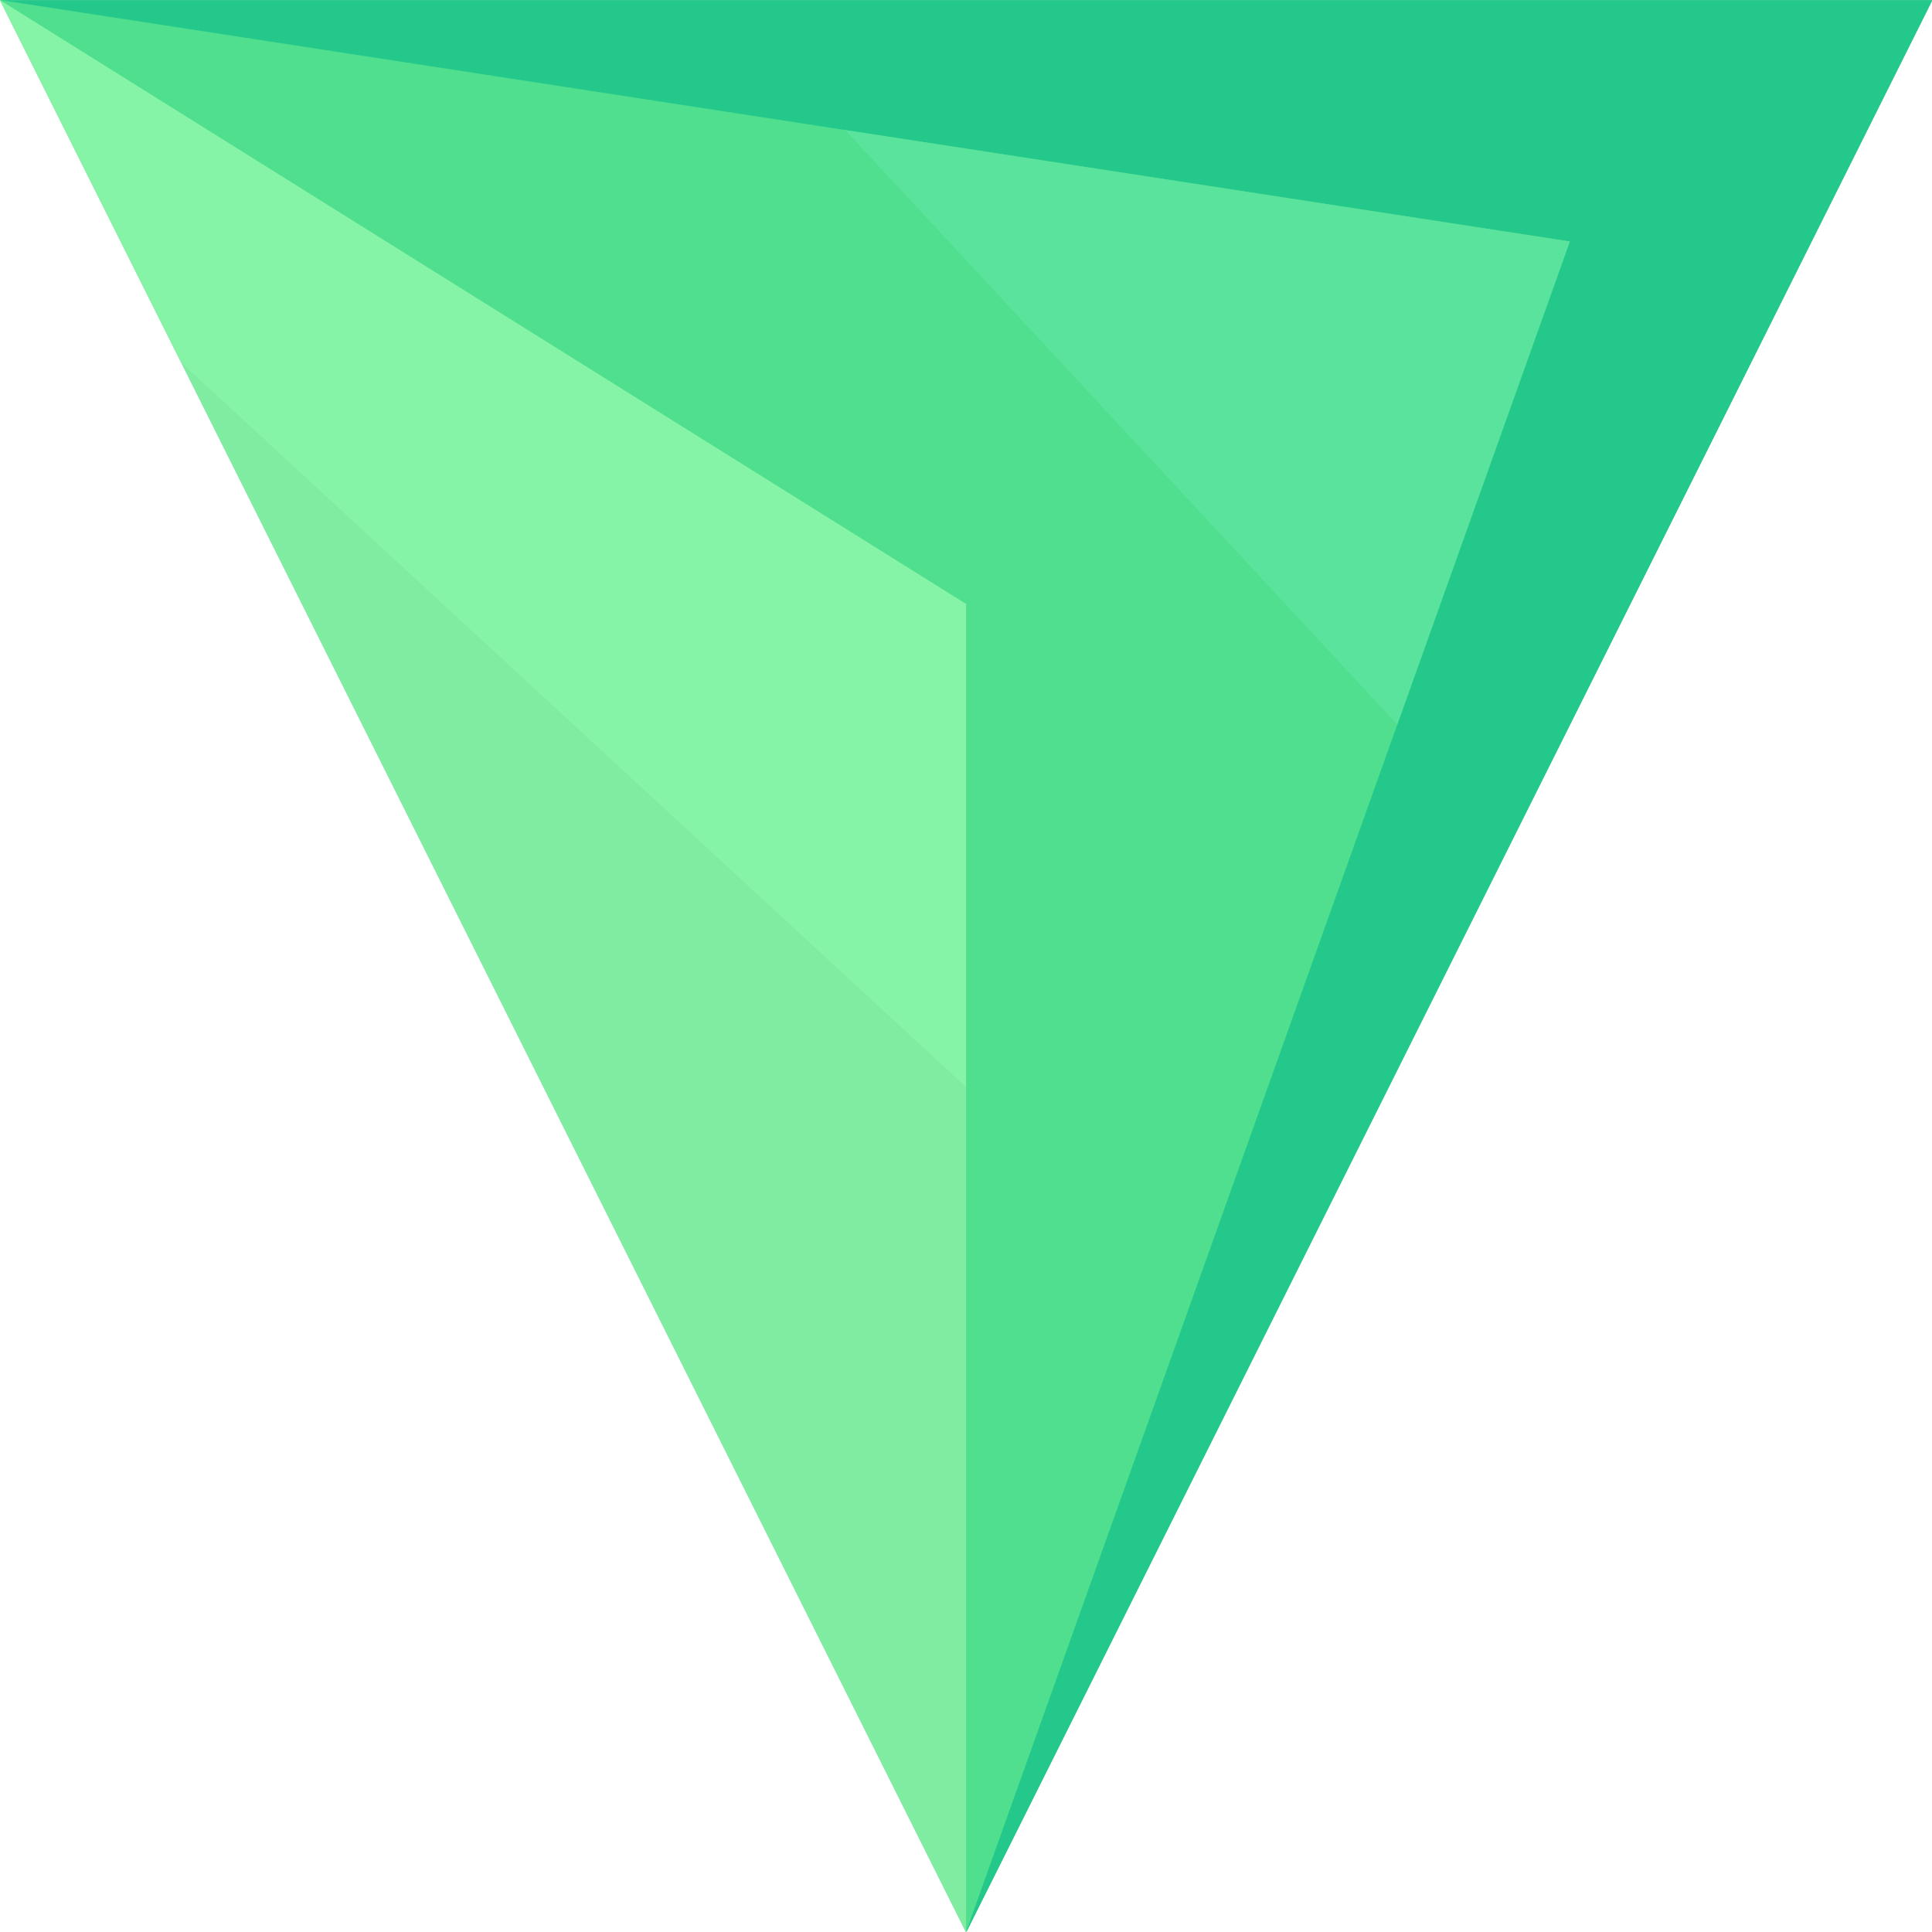
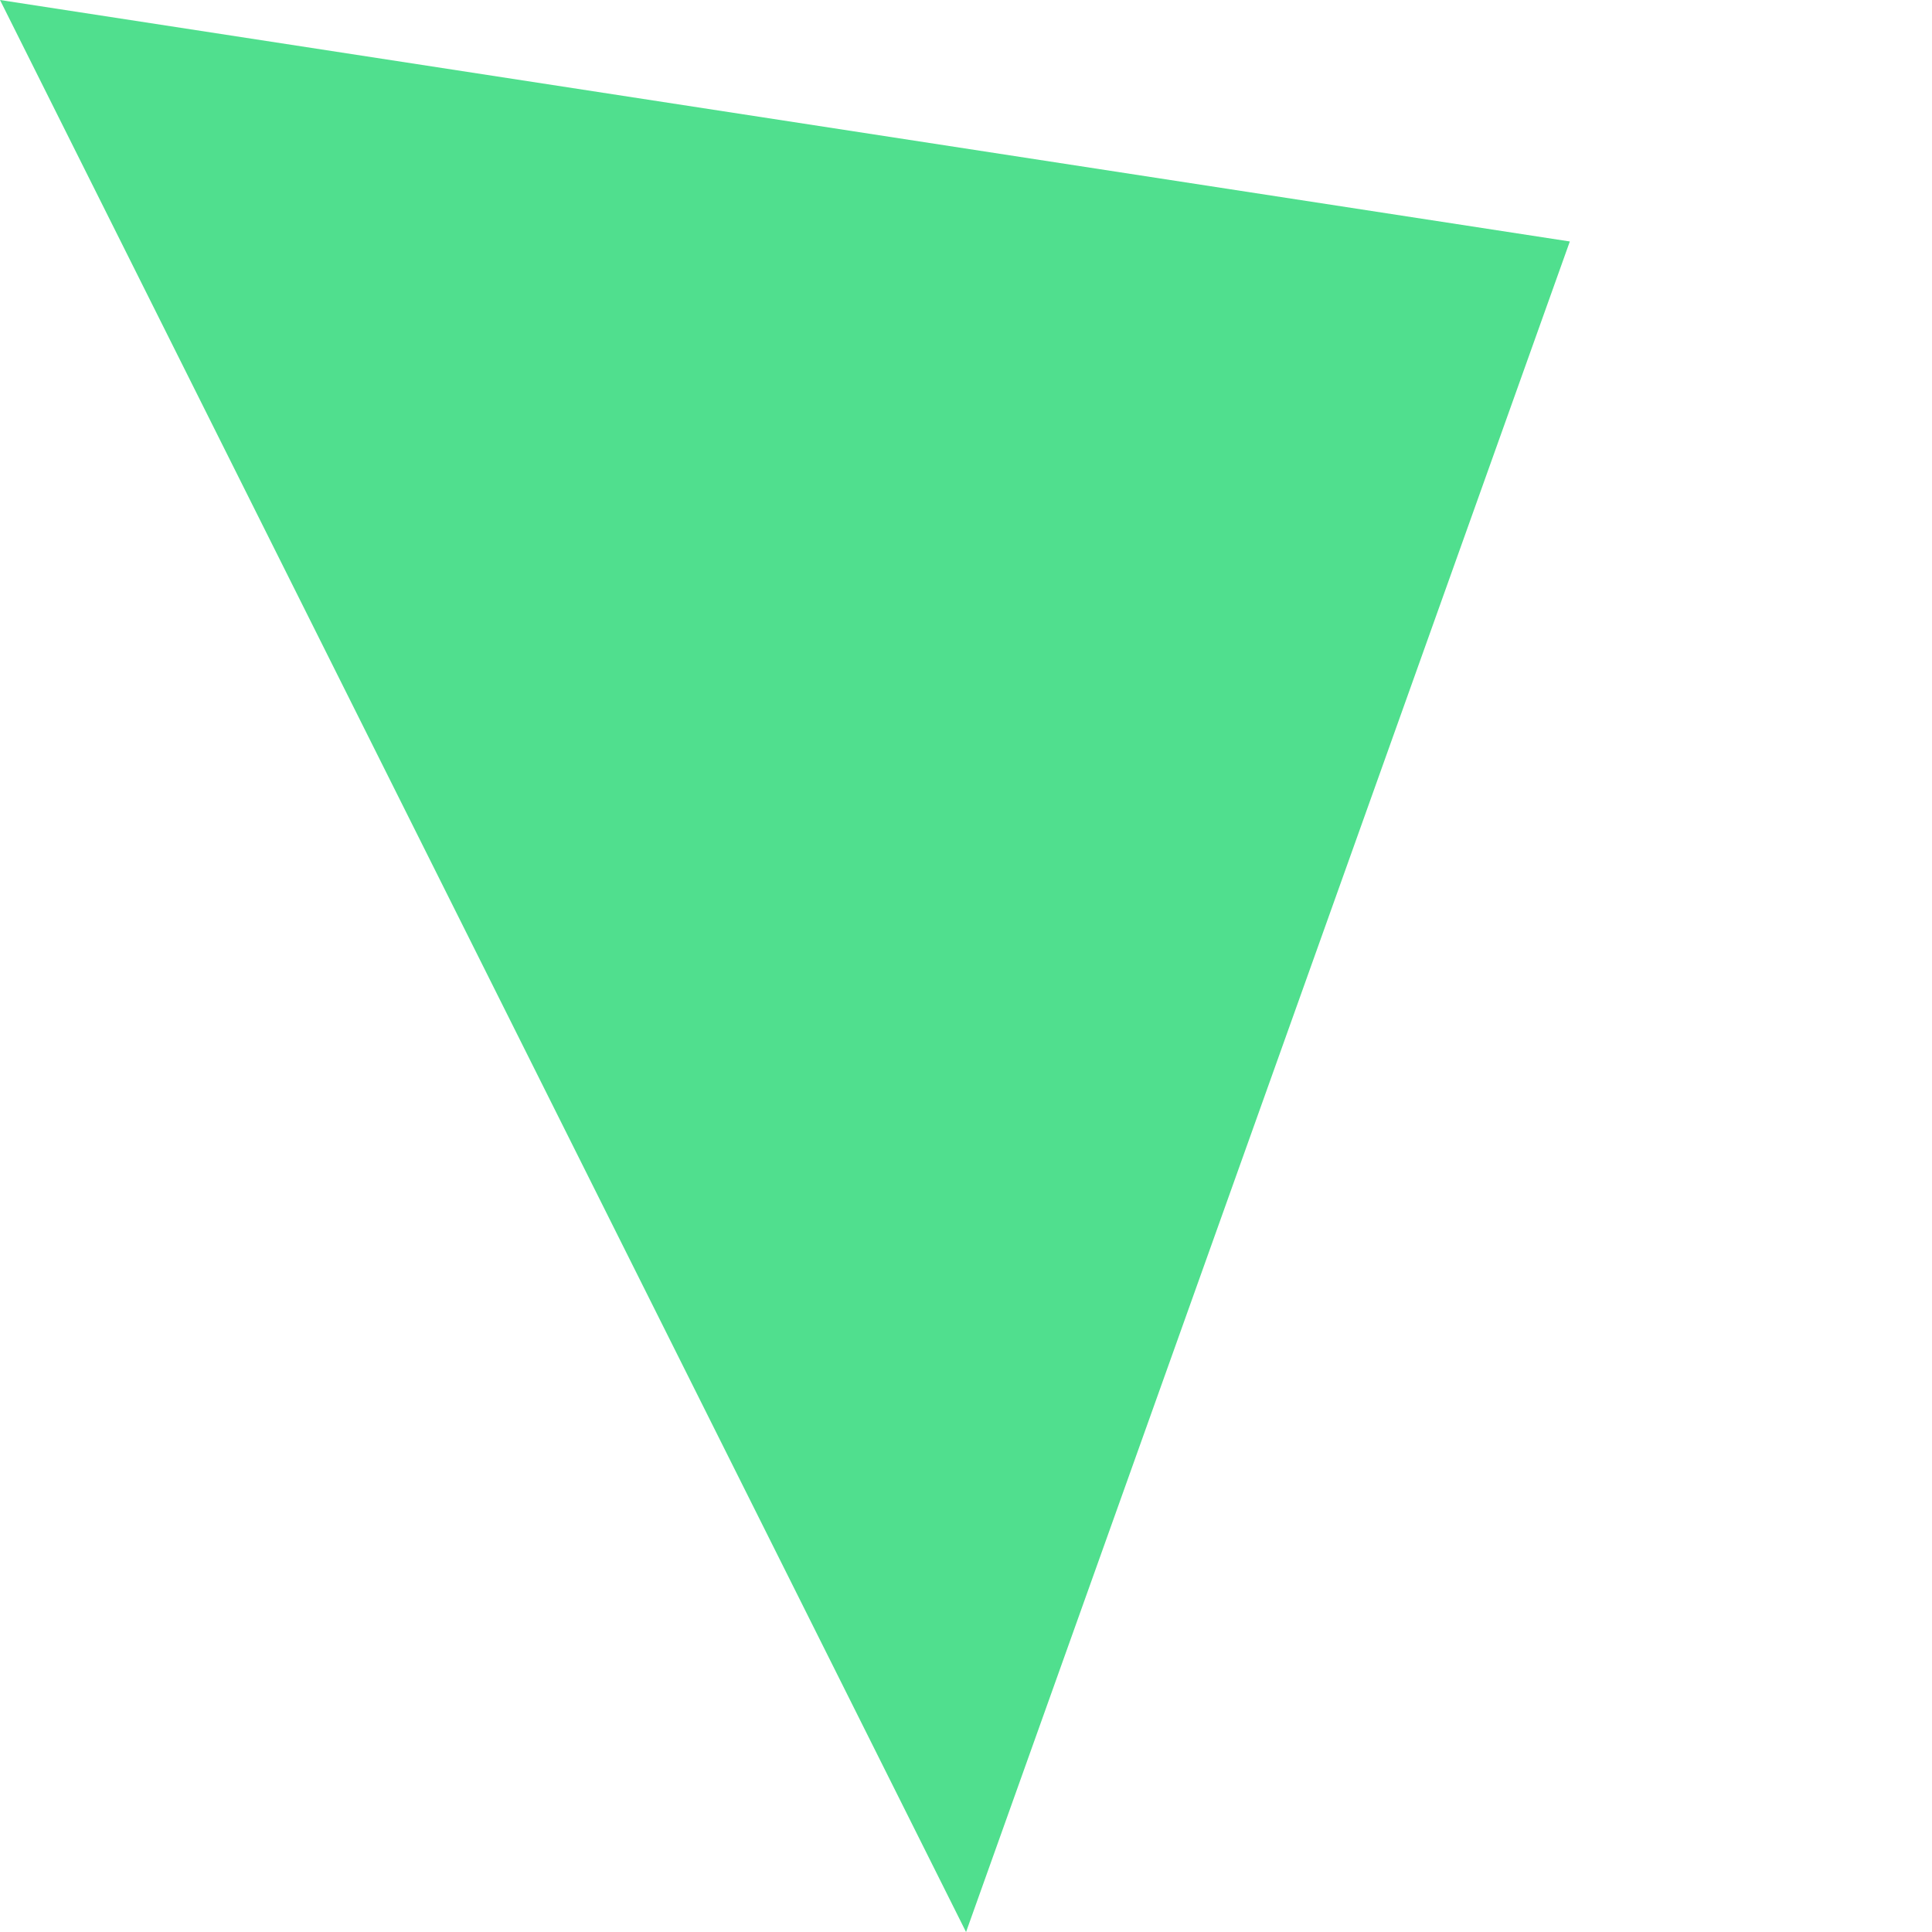
<svg xmlns="http://www.w3.org/2000/svg" width="64" height="64" viewBox="0 0 16.933 16.933">
  <g stroke-linejoin="round">
-     <path fill="#23c88a" d="M40.567 5.416 34.453-5.173H46.68z" style="paint-order:stroke fill markers" transform="matrix(1.385 0 0 1.599 -47.714 8.272)" />
    <path fill="#50df8e" d="m0 0 12.312 14.382 1.55-15.657z" style="paint-order:stroke fill markers" transform="rotate(14)" />
-     <path fill="#7feca2" d="m.251 19.666 5.414 10.828V23.05z" style="paint-order:stroke fill markers" transform="translate(-.393 -30.756) scale(1.564)" />
-     <path fill="#86f4a6" d="m.251 19.666 1.015 2.03 4.399 4.06V23.05z" style="paint-order:stroke fill markers" transform="translate(-.393 -30.756) scale(1.564)" />
-     <path fill="#5ae39c" d="m7.464-.686 5.955 3.885.443-4.474z" style="paint-order:stroke fill markers" transform="rotate(14)" />
  </g>
</svg>